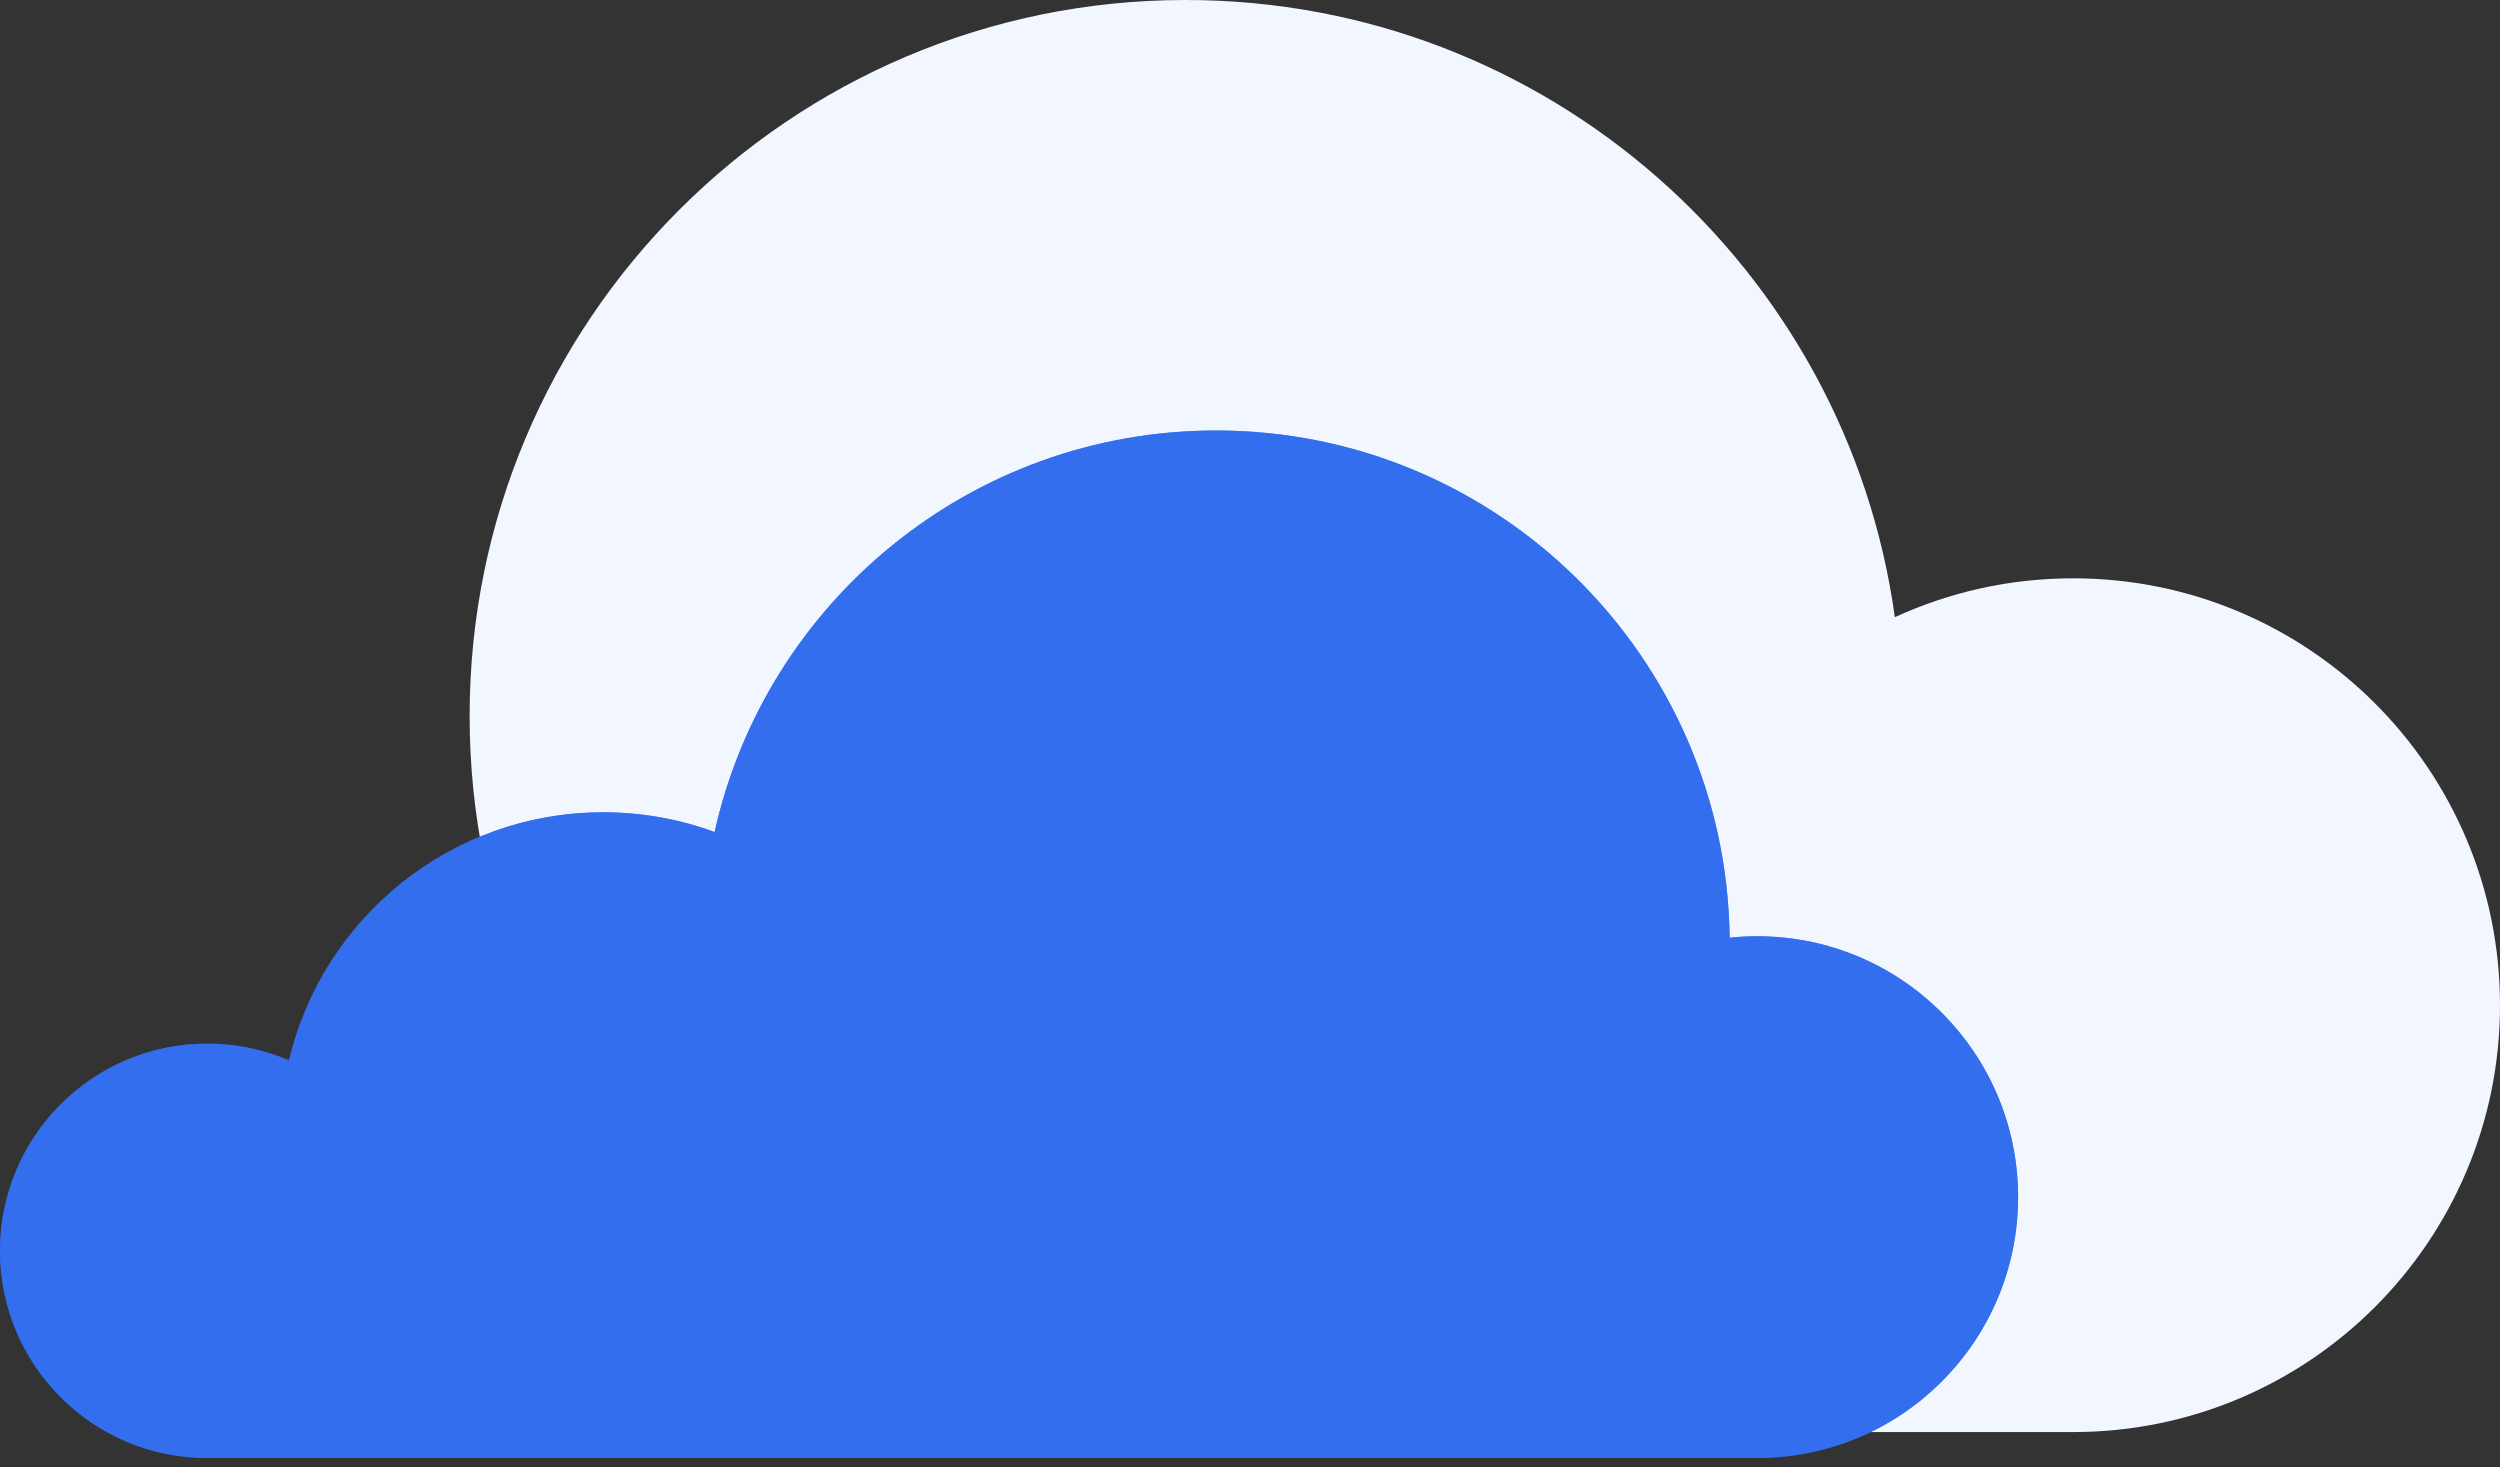
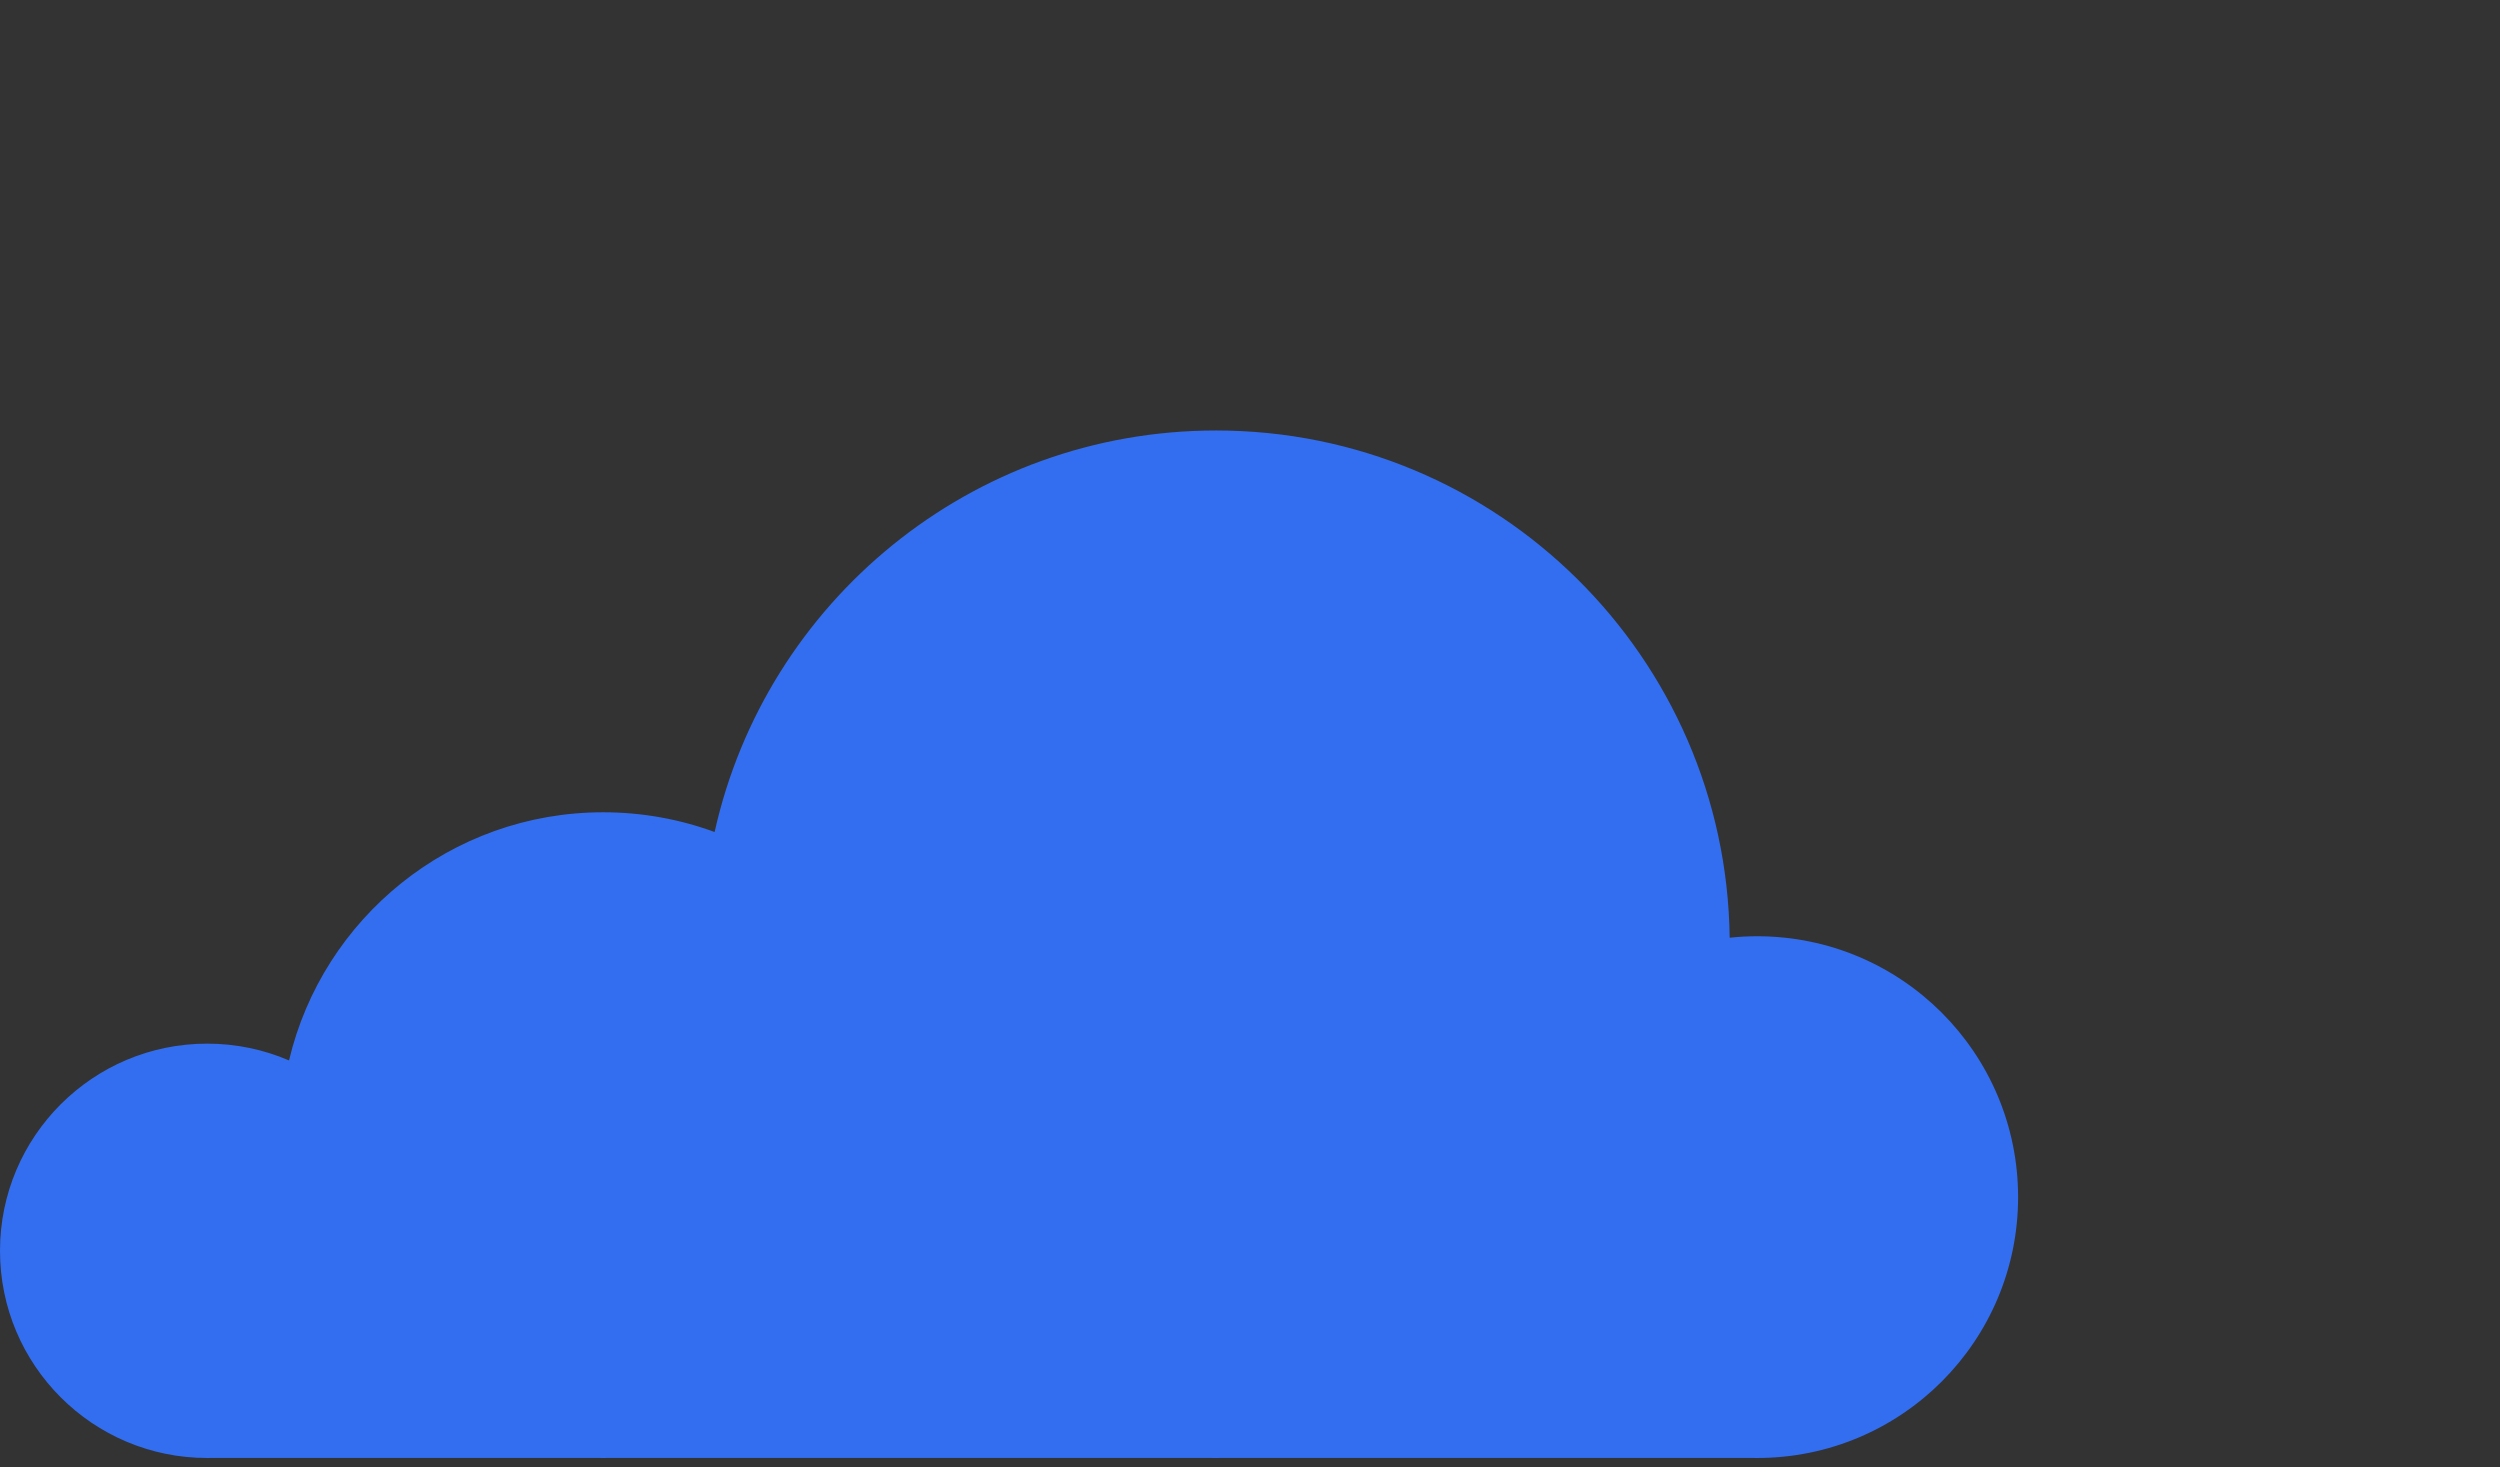
<svg xmlns="http://www.w3.org/2000/svg" width="46" height="27" viewBox="0 0 46 27" fill="none">
  <rect x="0" y="0" width="46" height="27" fill="#333333" stroke="none" />
-   <path d="M38.145 10.641C36.974 10.641 35.864 10.898 34.865 11.356C33.98 4.941 28.475 0 21.816 0C14.54 0 8.641 5.899 8.641 13.175C8.641 20.452 14.54 26.35 21.816 26.35H38.145C42.483 26.35 46 22.833 46 18.496C46 14.157 42.483 10.641 38.145 10.641Z" fill="#F1F6FF" />
  <path d="M22.375 7.921C17.863 7.921 14.09 11.081 13.149 15.309C12.509 15.074 11.819 14.946 11.098 14.946C8.291 14.946 5.938 16.894 5.318 19.512C4.856 19.313 4.347 19.203 3.812 19.203C1.707 19.203 0 20.91 0 23.015C0 25.12 1.707 26.827 3.812 26.827C3.848 26.827 3.884 26.827 3.92 26.826H10.975C11.016 26.827 11.057 26.827 11.098 26.827C11.142 26.827 11.185 26.827 11.229 26.826H22.208C22.263 26.827 22.319 26.827 22.375 26.827C22.416 26.827 22.458 26.826 22.5 26.826H32.209C32.249 26.827 32.291 26.827 32.332 26.827C34.984 26.827 37.133 24.678 37.133 22.027C37.133 19.376 34.984 17.227 32.332 17.227C32.162 17.227 31.992 17.236 31.826 17.254C31.761 12.088 27.554 7.921 22.375 7.921Z" fill="#326EEF" style="mix-blend-mode:multiply" />
-   <path d="M22.375 7.921C17.863 7.921 14.09 11.081 13.149 15.309C12.509 15.074 11.819 14.946 11.098 14.946C8.291 14.946 5.938 16.894 5.318 19.512C4.856 19.313 4.347 19.203 3.812 19.203C1.707 19.203 0 20.91 0 23.015C0 25.12 1.707 26.827 3.812 26.827C3.848 26.827 3.884 26.827 3.92 26.826H10.975C11.016 26.827 11.057 26.827 11.098 26.827C11.142 26.827 11.185 26.827 11.229 26.826H22.208C22.263 26.827 22.319 26.827 22.375 26.827C22.416 26.827 22.458 26.826 22.5 26.826H32.209C32.249 26.827 32.291 26.827 32.332 26.827C34.984 26.827 37.133 24.678 37.133 22.027C37.133 19.376 34.984 17.227 32.332 17.227C32.162 17.227 31.992 17.236 31.826 17.254C31.761 12.088 27.554 7.921 22.375 7.921Z" fill="#326EEF" fill-opacity="0.7" />
</svg>